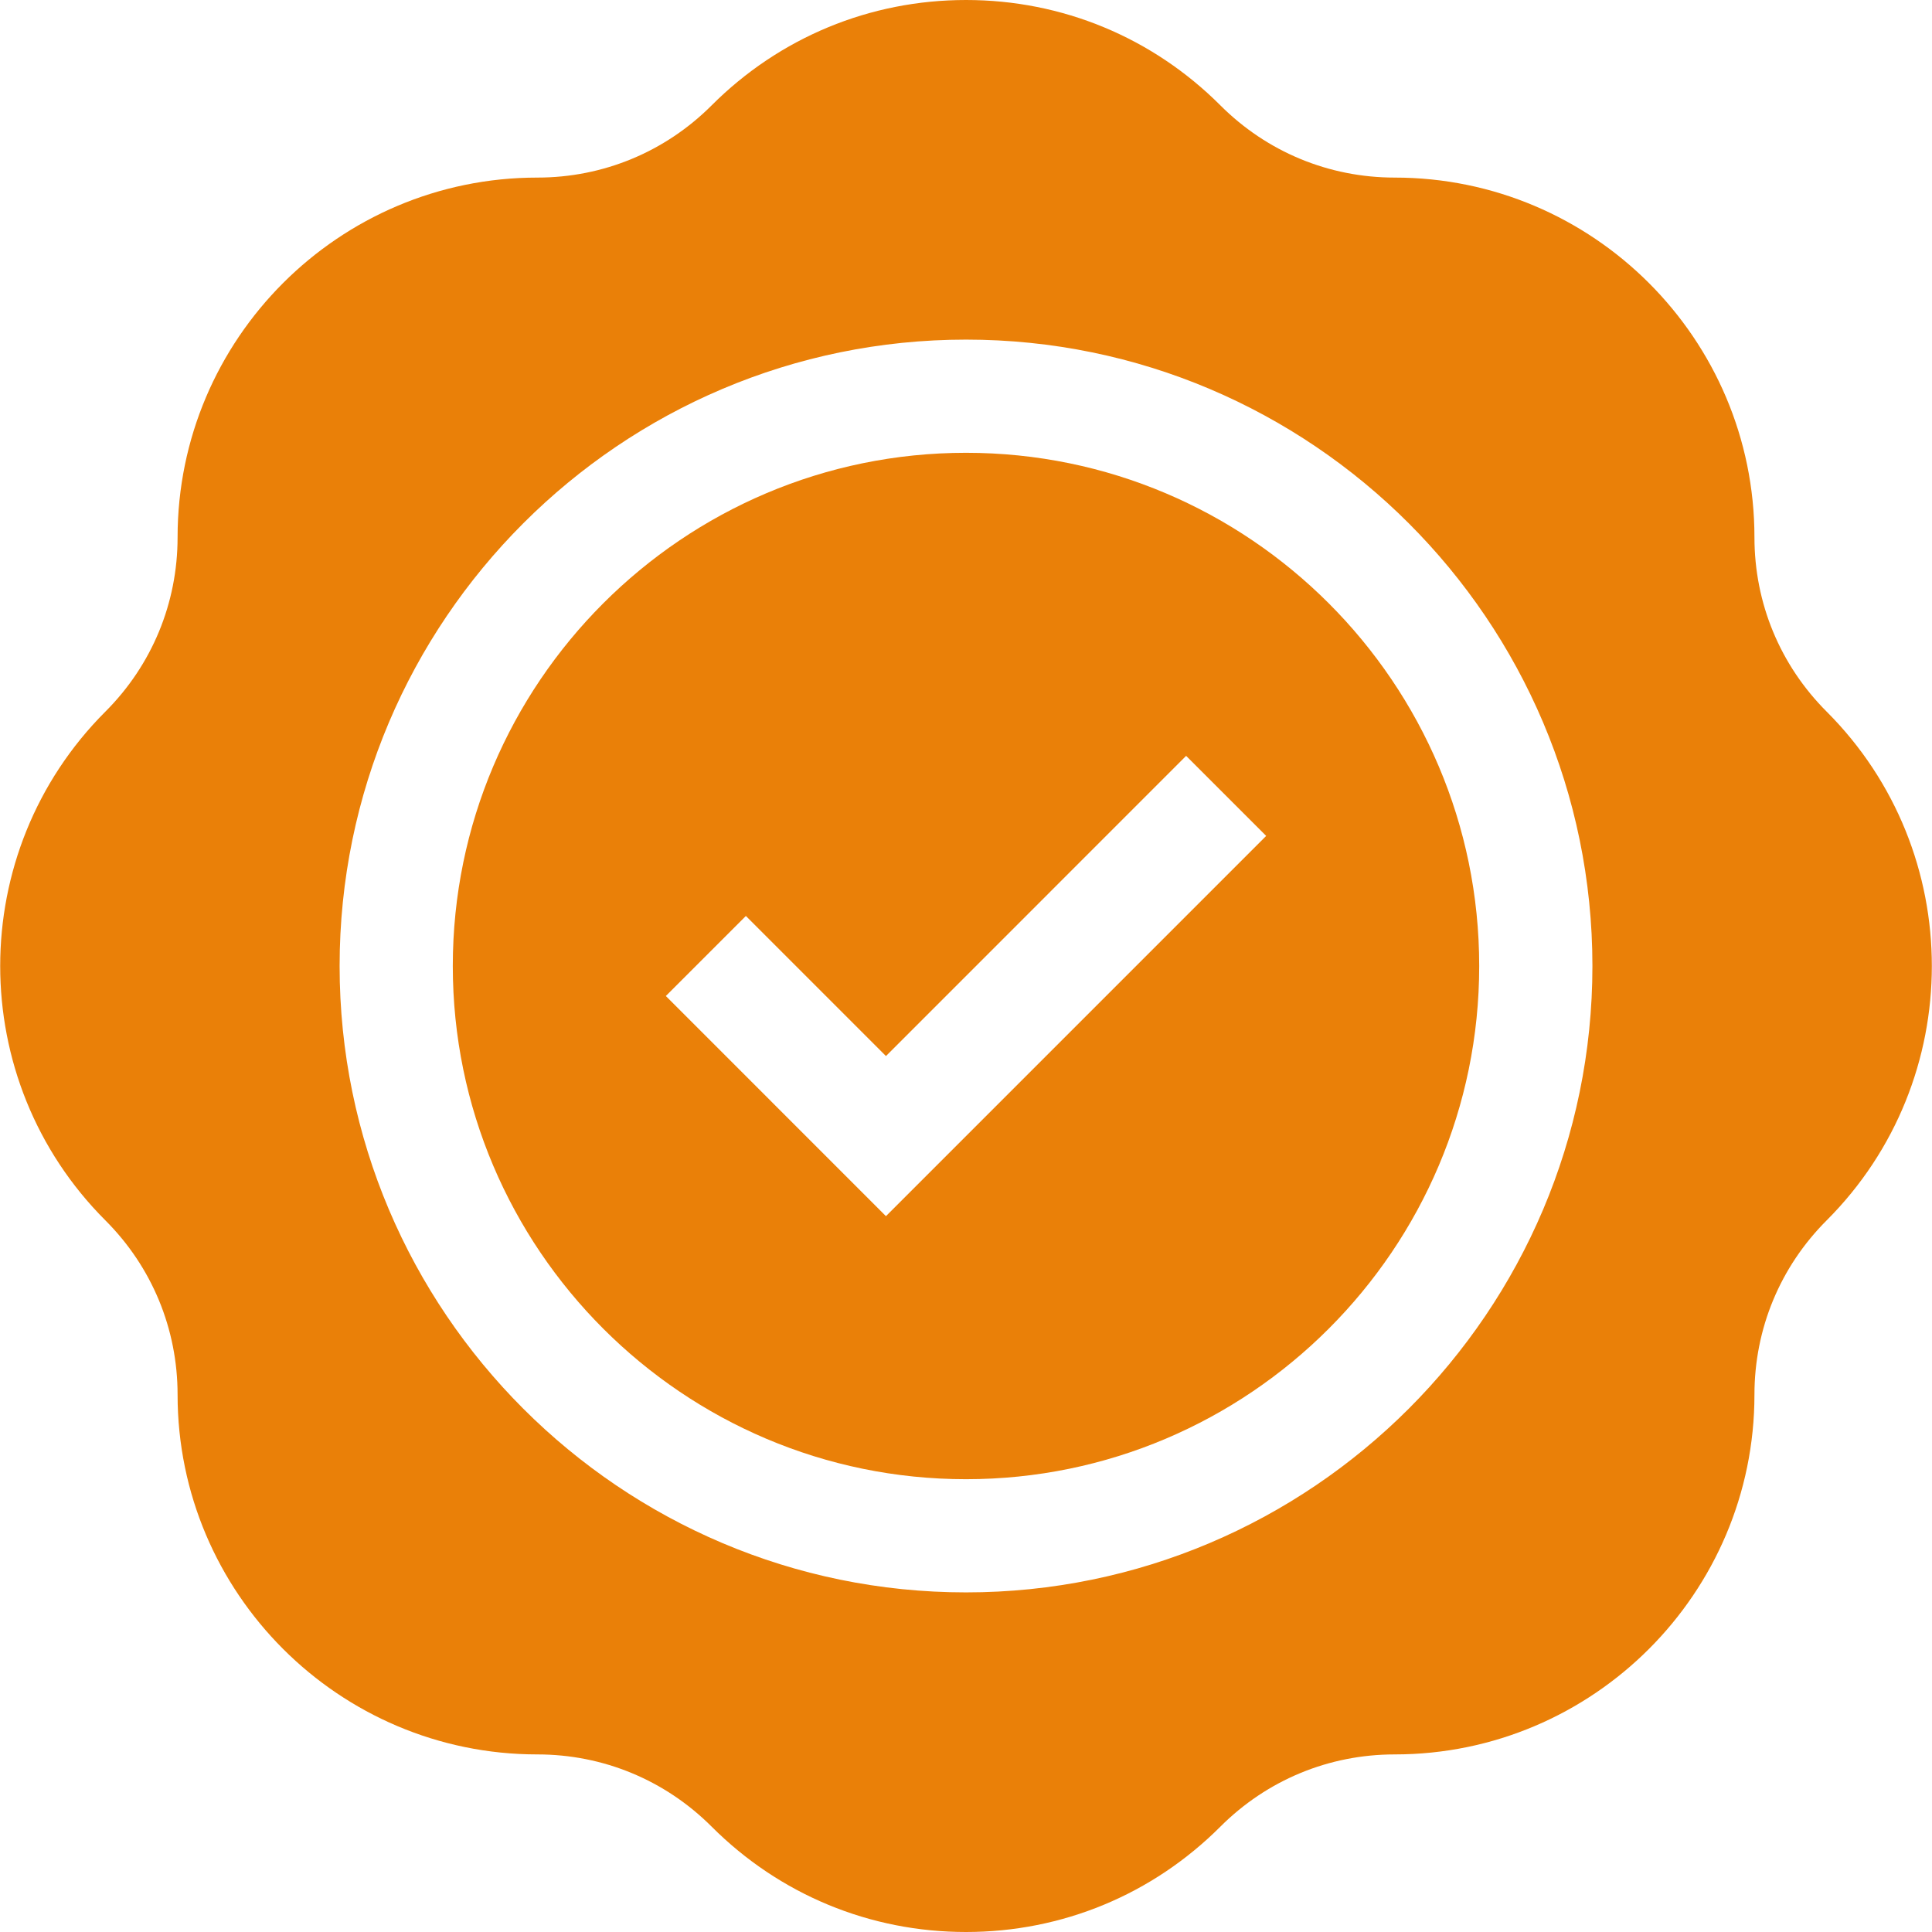
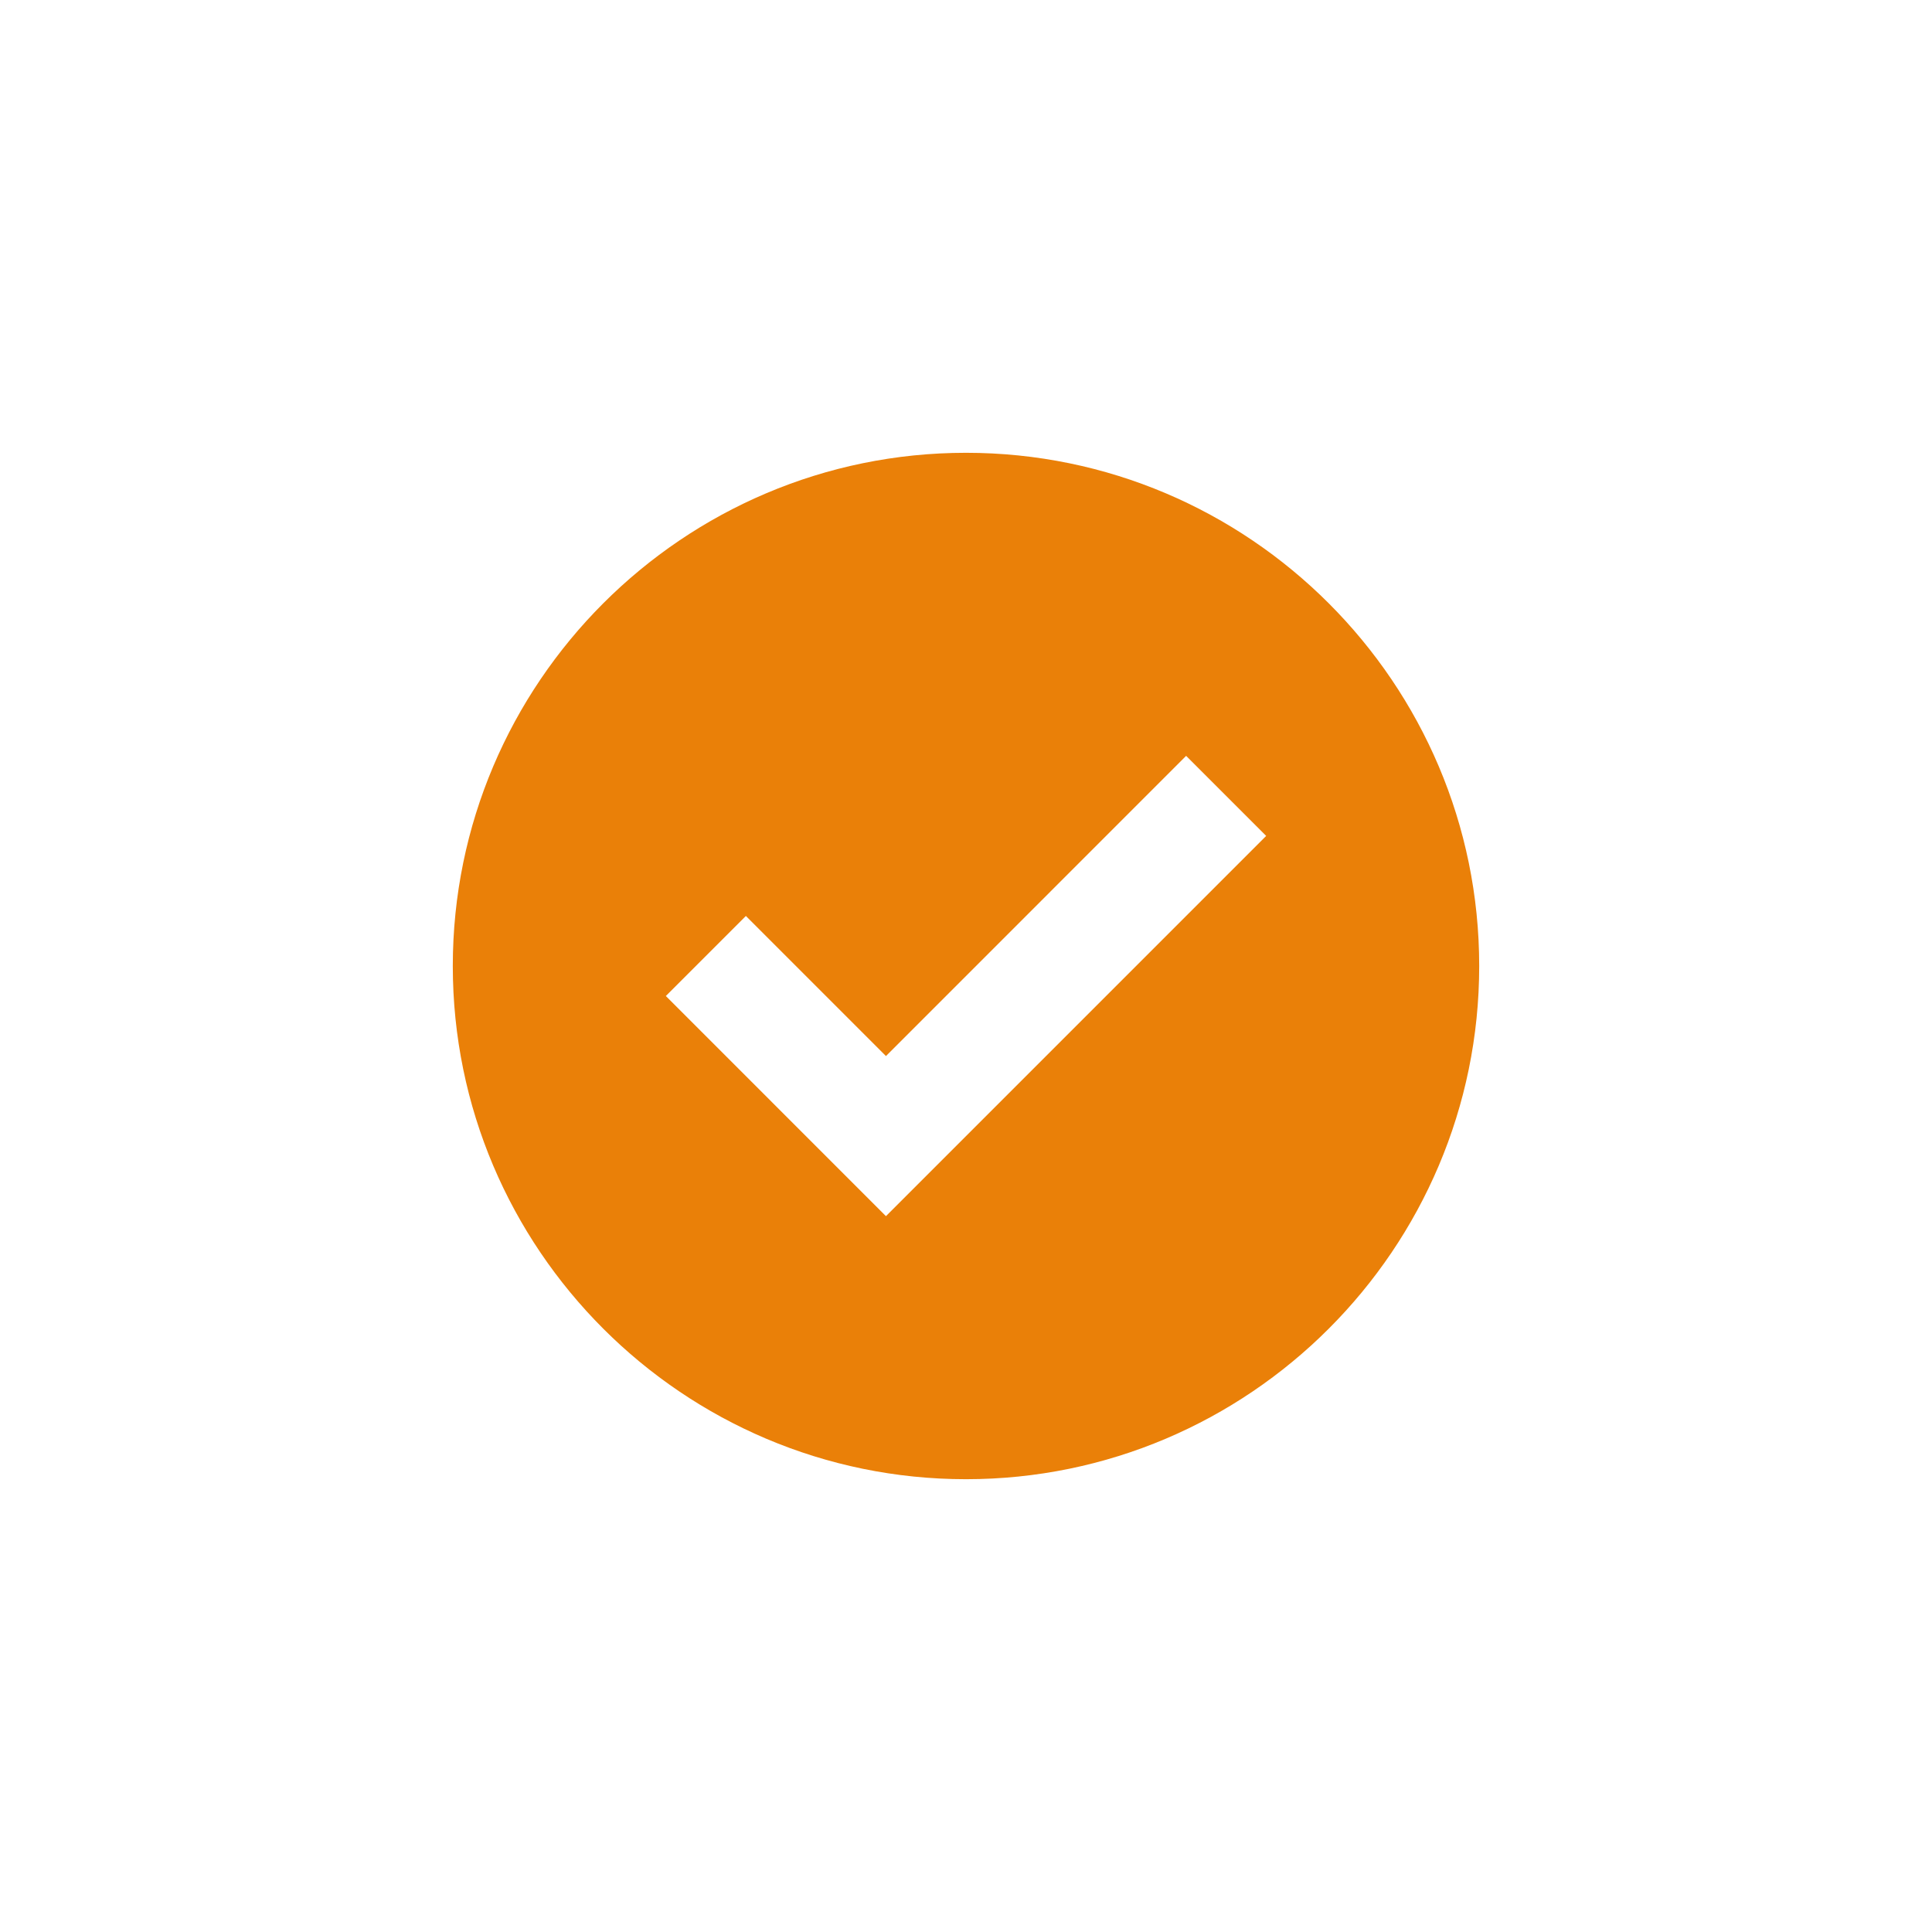
<svg xmlns="http://www.w3.org/2000/svg" width="60" height="60" viewBox="0 0 60 60" fill="none">
  <path d="M30 14.062C21.212 14.062 14.062 21.212 14.062 30C14.062 38.788 21.212 45.938 30 45.938C38.788 45.938 45.938 38.788 45.938 30C45.938 21.212 38.788 14.062 30 14.062ZM27.514 37.769L20.678 30.932L23.164 28.446L27.514 32.797L36.836 23.474L39.322 25.96L27.514 37.769Z" fill="#EA8008" />
-   <path d="M56.728 22.1C55.282 20.654 54.486 18.732 54.486 16.687C54.486 10.526 49.474 5.515 43.314 5.515C41.269 5.515 39.346 4.718 37.9 3.272C35.79 1.162 32.985 0 30.001 0C27.017 0 24.211 1.162 22.101 3.272C20.655 4.718 18.732 5.515 16.687 5.515C10.527 5.515 5.515 10.526 5.515 16.687C5.515 18.732 4.719 20.654 3.273 22.1C-1.083 26.456 -1.083 33.544 3.273 37.9C4.719 39.346 5.515 41.268 5.515 43.313C5.515 49.474 10.527 54.485 16.687 54.485C18.732 54.485 20.655 55.282 22.101 56.728C24.211 58.838 27.017 60 30.001 60C32.985 60 35.79 58.838 37.9 56.728C39.346 55.282 41.269 54.485 43.314 54.485C49.474 54.485 54.486 49.474 54.486 43.313C54.486 41.268 55.282 39.346 56.728 37.9C61.084 33.544 61.084 26.456 56.728 22.1ZM49.454 30C49.454 40.726 40.727 49.453 30.001 49.453C19.274 49.453 10.547 40.726 10.547 30C10.547 19.274 19.274 10.547 30.001 10.547C40.727 10.547 49.454 19.274 49.454 30Z" fill="#EA8008" />
</svg>